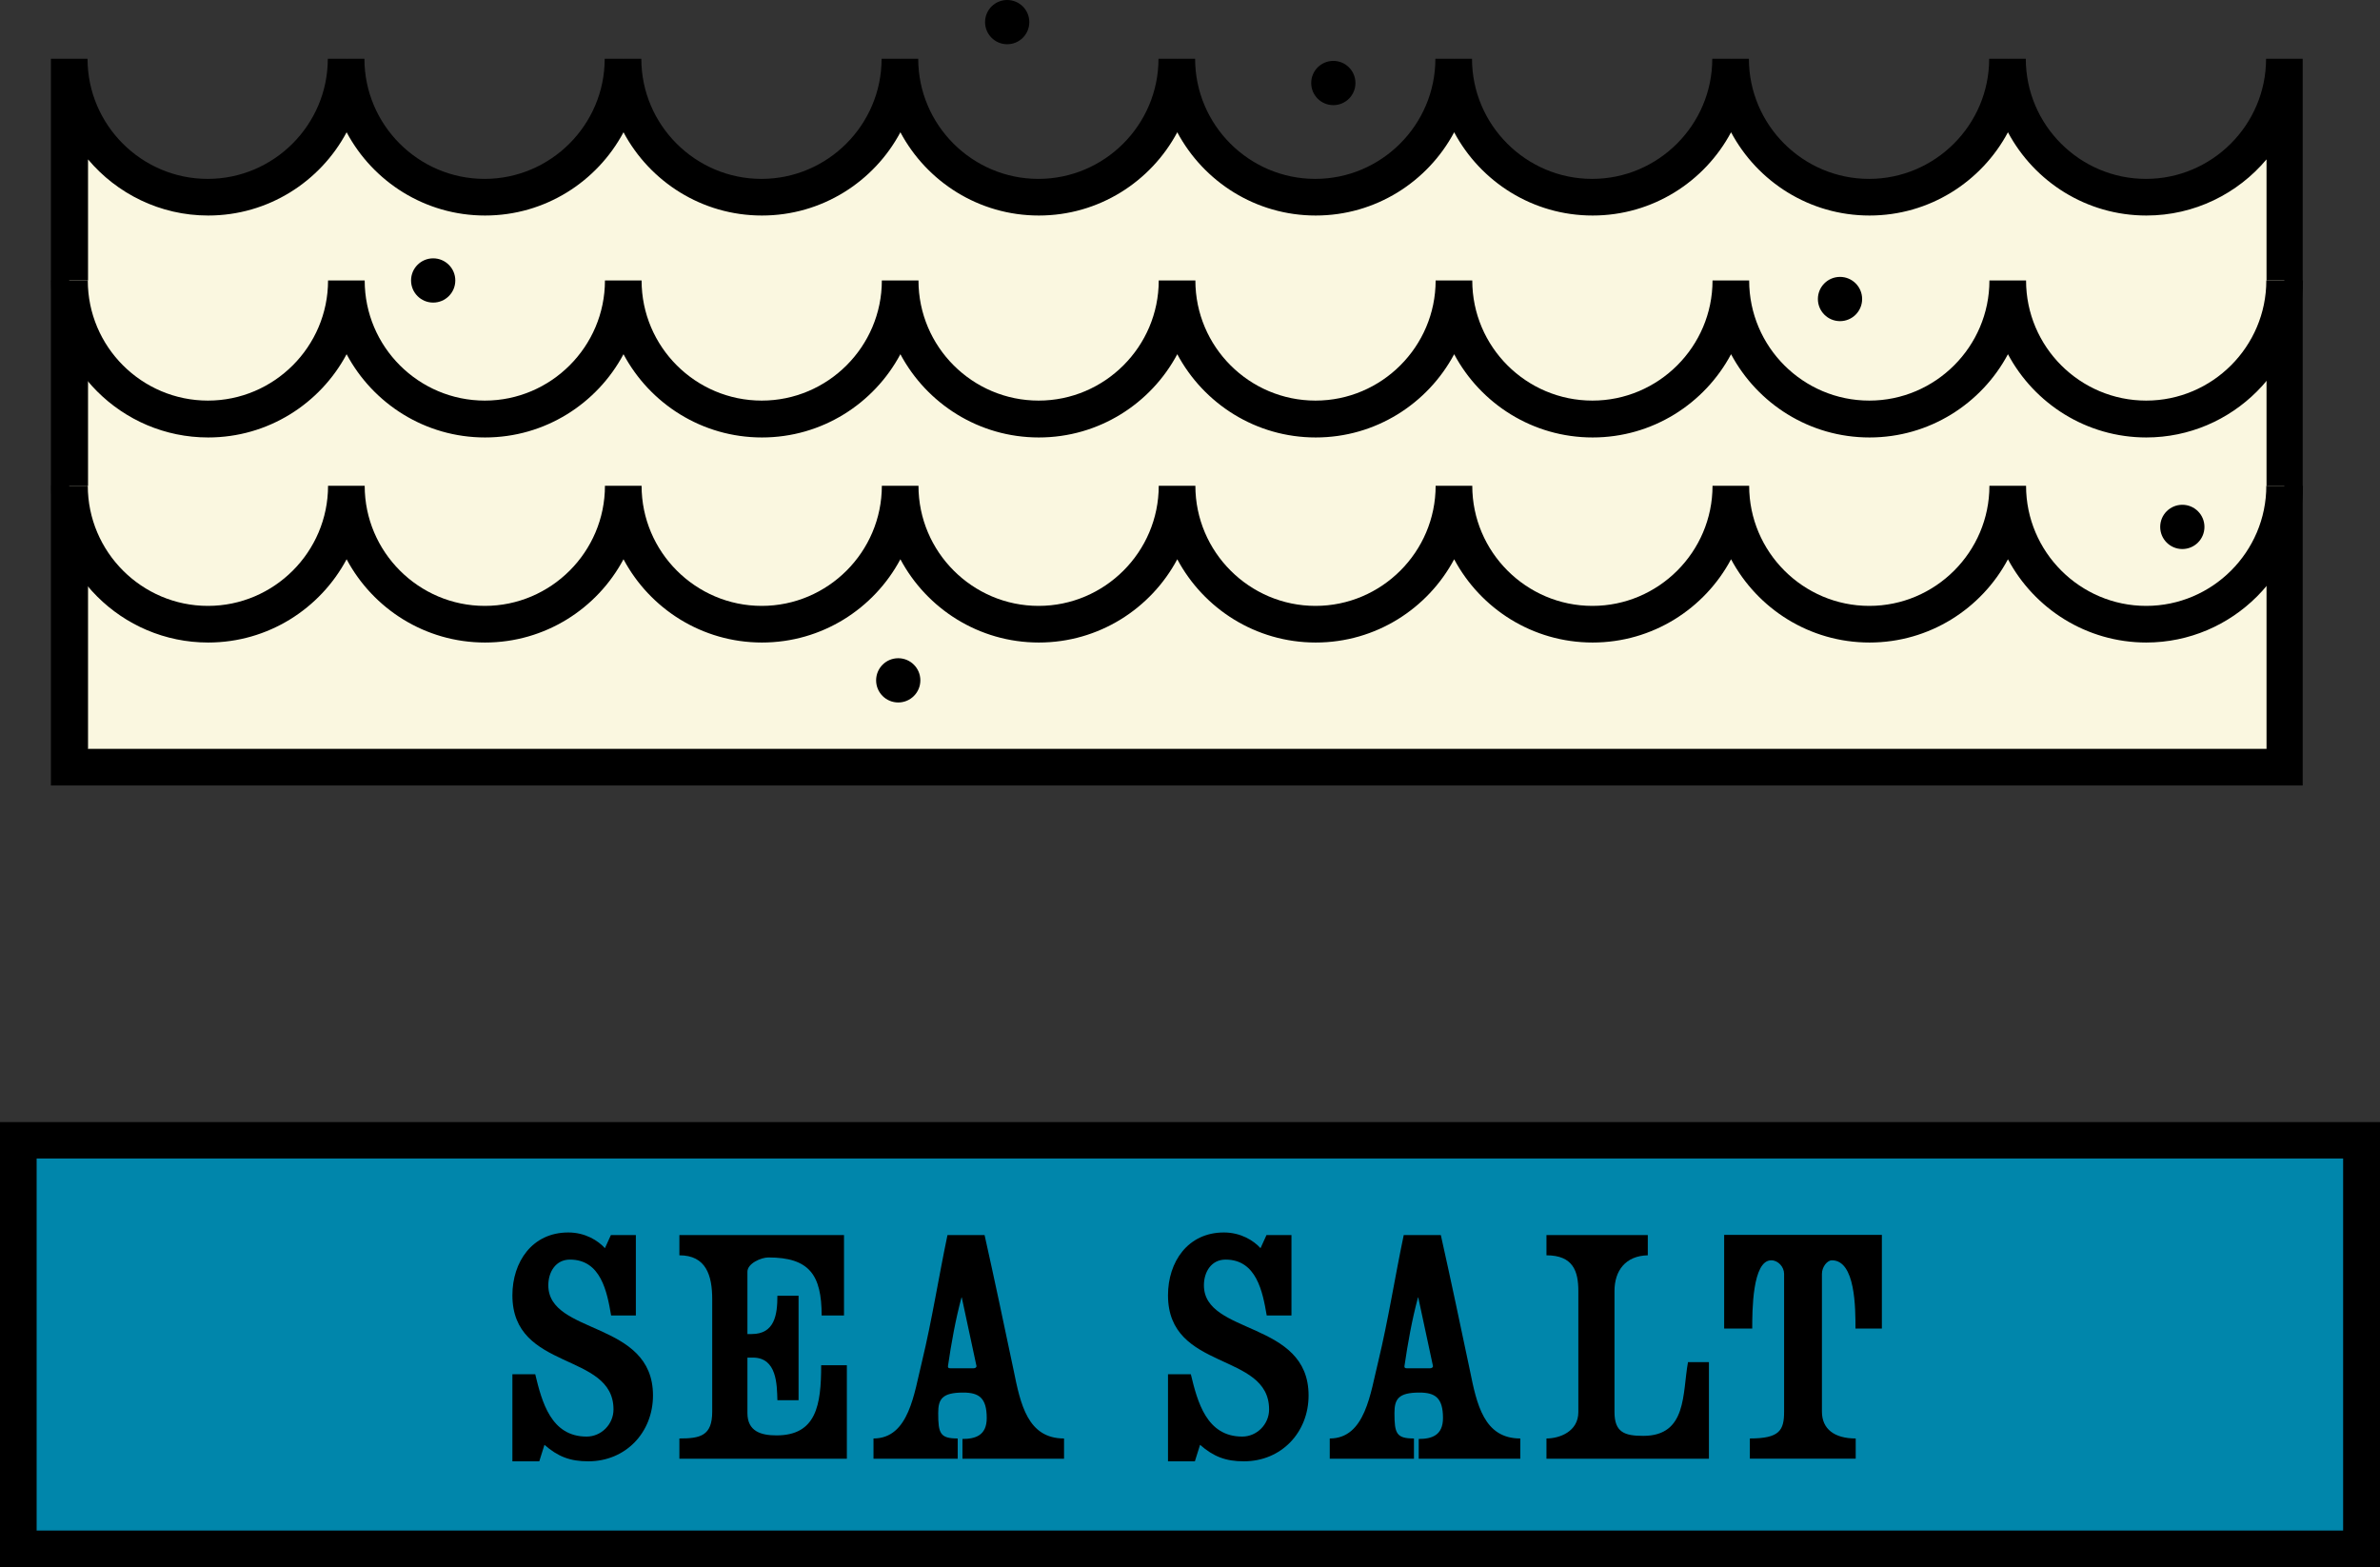
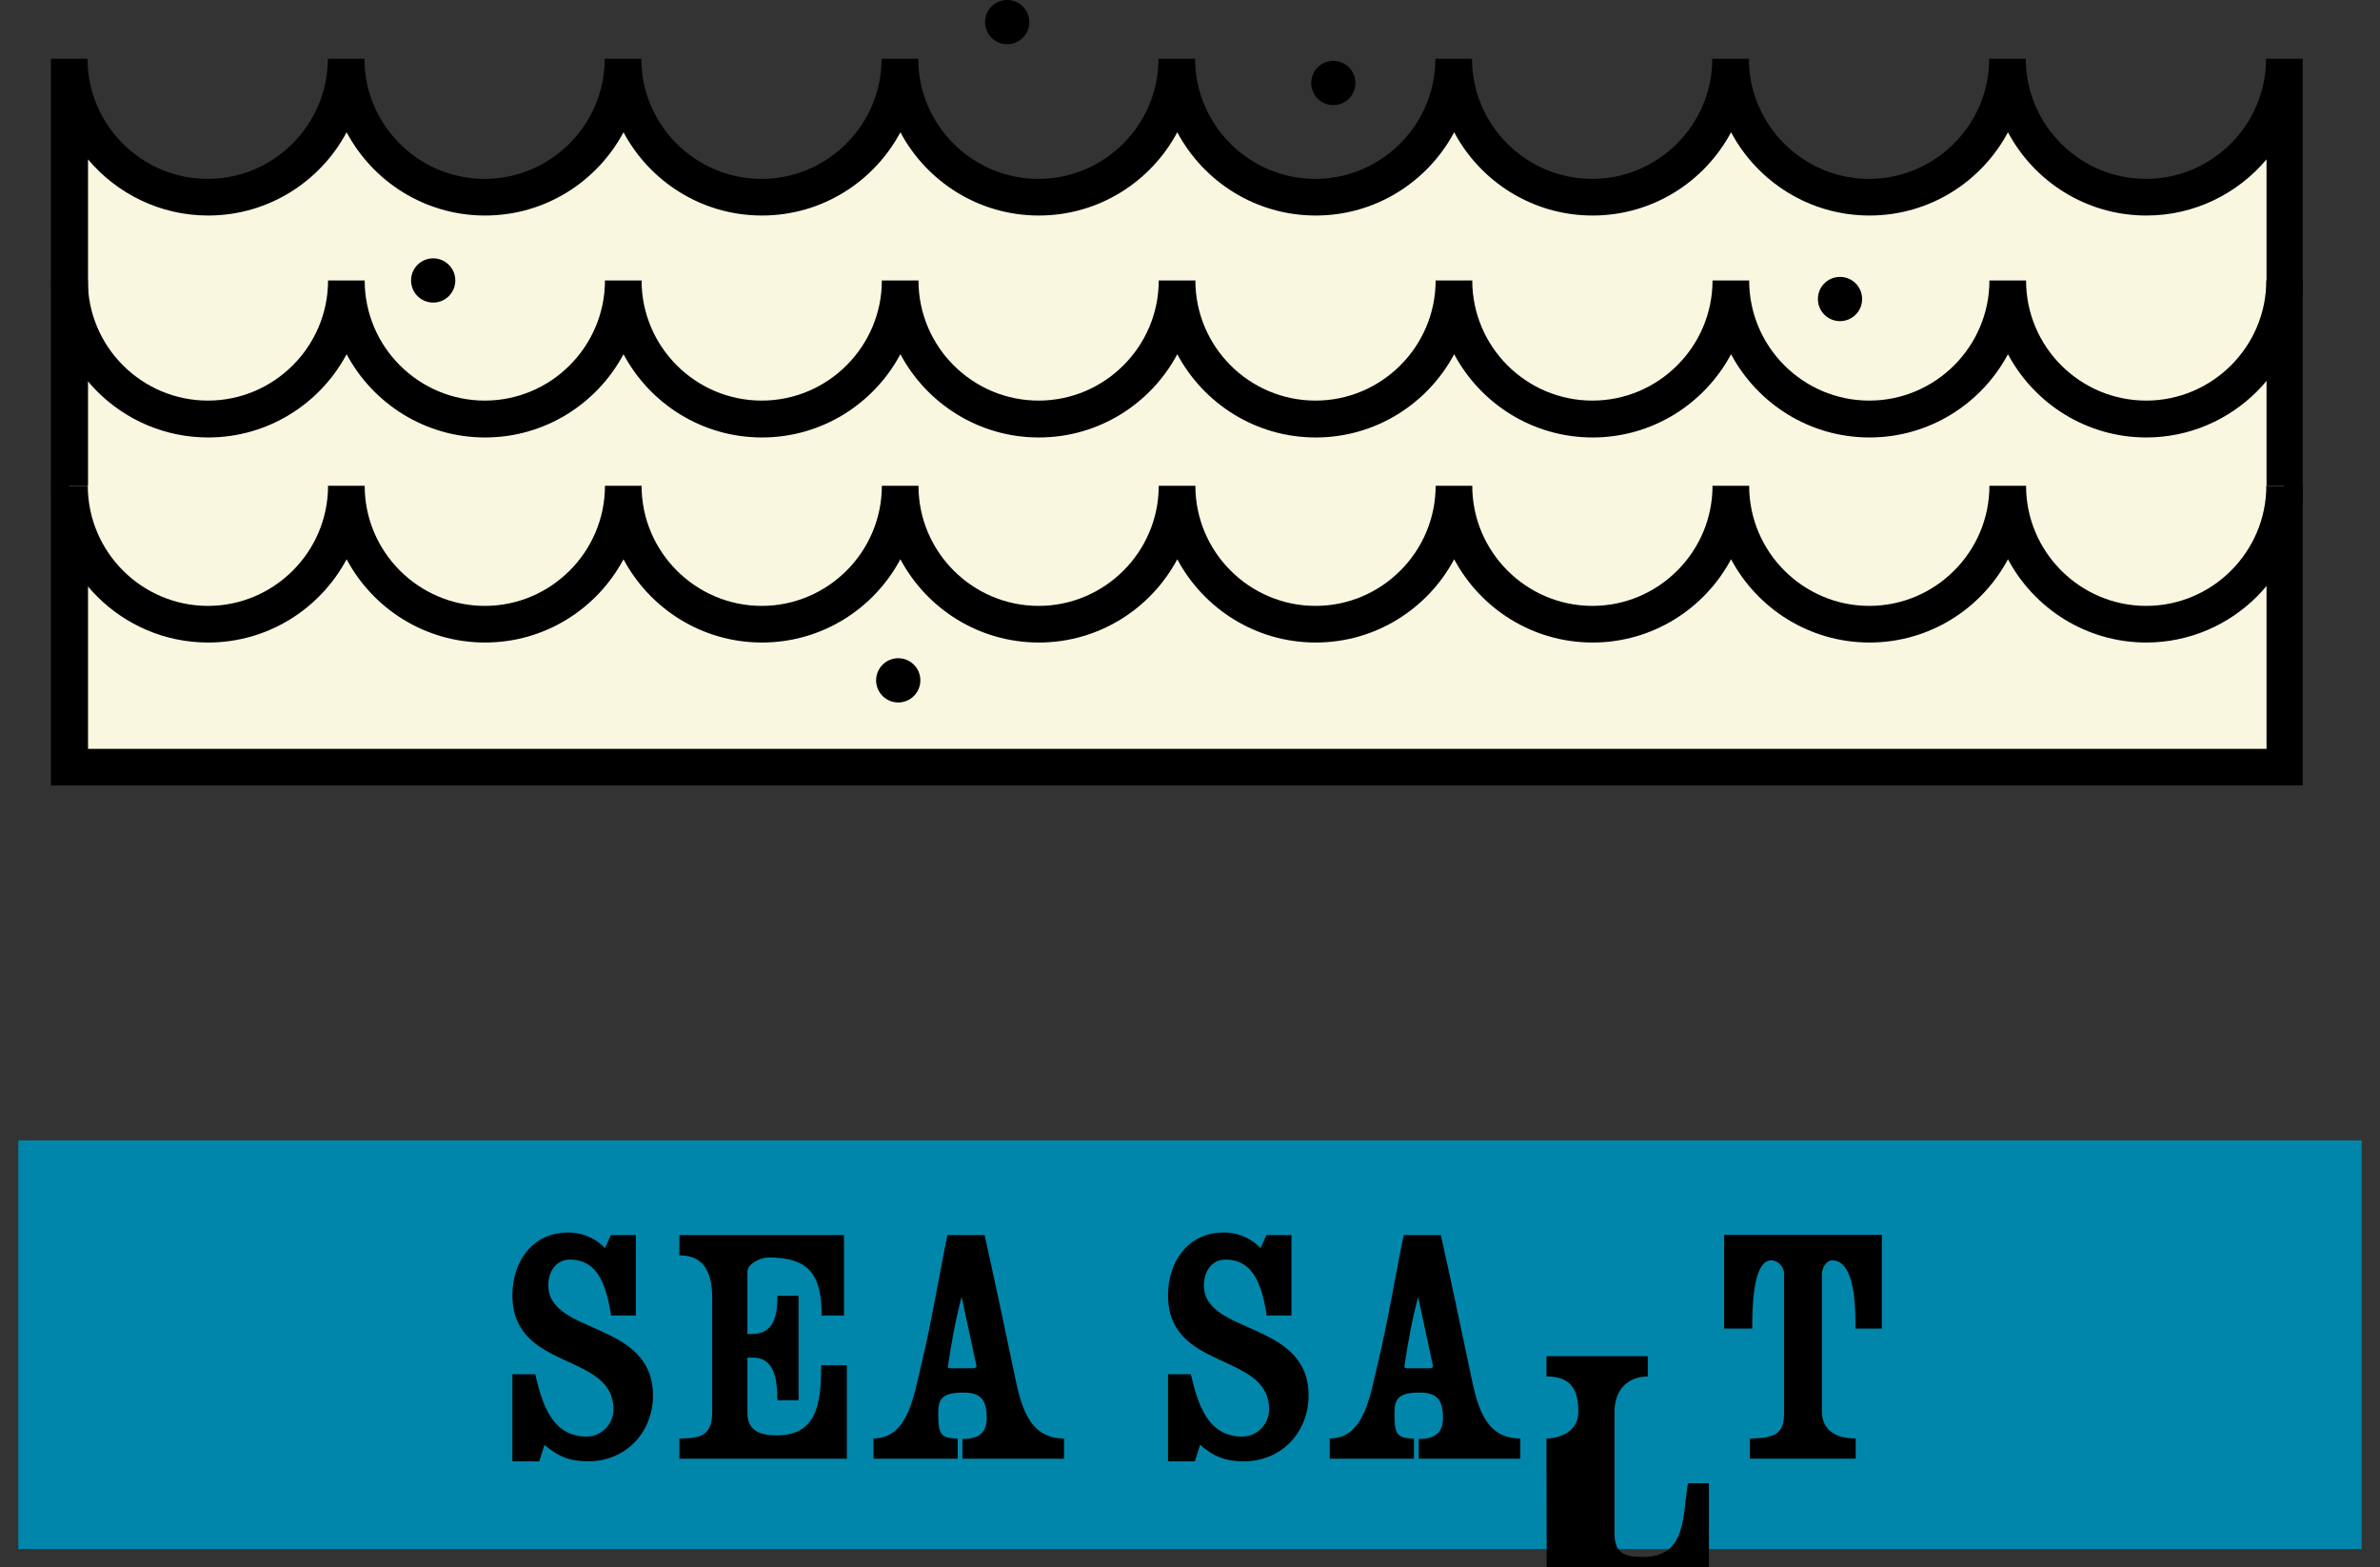
<svg xmlns="http://www.w3.org/2000/svg" viewBox="0 0 100.05 65.89" data-name="Layer 2" id="Layer_2">
  <rect x="0" y="0" width="100.05" height="65.89" fill="#333333" stroke="none" />
  <defs>
    <style>
      .cls-1 {
        fill: #0086ab;
      }

      .cls-2 {
        fill: #faf7e0;
      }
    </style>
  </defs>
  <g data-name="Layer 1" id="Layer_1-2">
    <g>
      <g>
        <g>
          <path d="M96.05,32.25V2.47c0,3.22-2.61,5.82-5.82,5.82s-5.82-2.61-5.82-5.82c0,3.22-2.61,5.82-5.82,5.82s-5.82-2.61-5.82-5.82c0,3.22-2.61,5.82-5.82,5.82s-5.82-2.61-5.82-5.82c0,3.22-2.61,5.82-5.82,5.82s-5.82-2.61-5.82-5.82c0,3.22-2.61,5.82-5.82,5.82s-5.82-2.61-5.82-5.82c0,3.22-2.61,5.82-5.82,5.82s-5.82-2.61-5.82-5.82c0,3.22-2.61,5.82-5.82,5.82s-5.82-2.61-5.82-5.82c0,3.22-2.61,5.82-5.82,5.82S2.91,5.69,2.91,2.47v29.78h93.14Z" class="cls-2" />
          <path d="M96.82,33.02H2.14V2.47h1.54c0,2.78,2.27,5.05,5.05,5.05s5.05-2.27,5.05-5.05h1.54c0,2.78,2.27,5.05,5.05,5.05s5.05-2.27,5.05-5.05h1.54c0,2.78,2.27,5.05,5.05,5.05s5.05-2.27,5.05-5.05h1.54c0,2.78,2.27,5.05,5.05,5.05s5.05-2.27,5.05-5.05h1.54c0,2.78,2.27,5.05,5.05,5.05s5.05-2.27,5.05-5.05h1.54c0,2.78,2.27,5.05,5.05,5.05s5.05-2.27,5.05-5.05h1.54c0,2.78,2.27,5.05,5.05,5.05s5.05-2.27,5.05-5.05h1.54c0,2.78,2.27,5.05,5.05,5.05s5.05-2.27,5.05-5.05h1.54v30.55ZM3.68,31.48h91.6V6.7c-1.21,1.44-3.03,2.36-5.05,2.36-2.52,0-4.71-1.42-5.82-3.5-1.11,2.08-3.3,3.5-5.82,3.5s-4.71-1.42-5.82-3.5c-1.11,2.08-3.3,3.5-5.82,3.5s-4.71-1.42-5.82-3.5c-1.11,2.08-3.3,3.5-5.82,3.5s-4.71-1.42-5.82-3.5c-1.11,2.08-3.3,3.5-5.82,3.5s-4.71-1.42-5.82-3.5c-1.11,2.08-3.3,3.5-5.82,3.5s-4.71-1.42-5.82-3.5c-1.11,2.08-3.3,3.5-5.82,3.5s-4.71-1.42-5.82-3.5c-1.11,2.08-3.3,3.5-5.82,3.5-2.02,0-3.84-.92-5.05-2.36v24.77Z" />
        </g>
        <g>
-           <path d="M2.91,11.79c0,3.22,2.61,5.82,5.82,5.82s5.82-2.61,5.82-5.82c0,3.22,2.61,5.82,5.82,5.82s5.82-2.61,5.82-5.82c0,3.22,2.61,5.82,5.82,5.82s5.82-2.61,5.82-5.82c0,3.22,2.61,5.82,5.82,5.82s5.82-2.61,5.82-5.82c0,3.22,2.61,5.82,5.82,5.82s5.82-2.61,5.82-5.82c0,3.22,2.61,5.82,5.82,5.82s5.82-2.61,5.82-5.82c0,3.22,2.61,5.82,5.82,5.82s5.82-2.61,5.82-5.82c0,3.22,2.61,5.82,5.82,5.82s5.82-2.61,5.82-5.82" class="cls-2" />
          <path d="M90.23,18.39c-2.52,0-4.71-1.42-5.82-3.5-1.11,2.08-3.3,3.5-5.82,3.5s-4.71-1.42-5.82-3.5c-1.11,2.08-3.3,3.5-5.82,3.5s-4.71-1.42-5.82-3.5c-1.11,2.08-3.3,3.5-5.82,3.5s-4.71-1.42-5.82-3.5c-1.11,2.08-3.3,3.5-5.82,3.5s-4.71-1.42-5.82-3.5c-1.11,2.08-3.3,3.5-5.82,3.5s-4.71-1.42-5.82-3.5c-1.11,2.08-3.3,3.5-5.82,3.5s-4.71-1.42-5.82-3.5c-1.11,2.08-3.3,3.5-5.82,3.5-3.64,0-6.6-2.96-6.6-6.6h1.54c0,2.79,2.27,5.05,5.05,5.05s5.05-2.27,5.05-5.05h1.54c0,2.79,2.27,5.05,5.05,5.05s5.05-2.27,5.05-5.05h1.54c0,2.79,2.27,5.05,5.05,5.05s5.05-2.27,5.05-5.05h1.54c0,2.79,2.27,5.05,5.05,5.05s5.05-2.27,5.05-5.05h1.54c0,2.79,2.27,5.05,5.05,5.05s5.05-2.27,5.05-5.05h1.54c0,2.79,2.27,5.05,5.05,5.05s5.05-2.27,5.05-5.05h1.54c0,2.79,2.27,5.05,5.05,5.05s5.05-2.27,5.05-5.05h1.54c0,2.79,2.27,5.05,5.05,5.05s5.05-2.27,5.05-5.05h1.54c0,3.64-2.96,6.6-6.59,6.6Z" />
        </g>
        <g>
          <path d="M2.91,20.42c0,3.22,2.61,5.82,5.82,5.82s5.82-2.61,5.82-5.82c0,3.22,2.61,5.82,5.82,5.82s5.82-2.61,5.82-5.82c0,3.22,2.61,5.82,5.82,5.82s5.82-2.61,5.82-5.82c0,3.22,2.61,5.82,5.82,5.82s5.82-2.61,5.82-5.82c0,3.22,2.61,5.82,5.82,5.82s5.82-2.61,5.82-5.82c0,3.22,2.61,5.82,5.82,5.82s5.82-2.61,5.82-5.82c0,3.22,2.61,5.82,5.82,5.82s5.82-2.61,5.82-5.82c0,3.22,2.61,5.82,5.82,5.82s5.82-2.61,5.82-5.82" class="cls-2" />
          <path d="M90.23,27.01c-2.52,0-4.71-1.42-5.82-3.5-1.11,2.08-3.3,3.5-5.82,3.5s-4.71-1.42-5.82-3.5c-1.11,2.08-3.3,3.5-5.82,3.5s-4.71-1.42-5.82-3.5c-1.11,2.08-3.3,3.5-5.82,3.5s-4.71-1.42-5.82-3.5c-1.11,2.08-3.3,3.5-5.82,3.5s-4.71-1.42-5.82-3.5c-1.11,2.08-3.3,3.5-5.82,3.5s-4.71-1.42-5.82-3.5c-1.11,2.08-3.3,3.5-5.82,3.5s-4.71-1.42-5.82-3.5c-1.11,2.08-3.3,3.5-5.82,3.5-3.64,0-6.6-2.96-6.6-6.59h1.54c0,2.78,2.27,5.05,5.05,5.05s5.05-2.27,5.05-5.05h1.54c0,2.78,2.27,5.05,5.05,5.05s5.05-2.27,5.05-5.05h1.54c0,2.78,2.27,5.05,5.05,5.05s5.05-2.27,5.05-5.05h1.54c0,2.78,2.27,5.05,5.05,5.05s5.05-2.27,5.05-5.05h1.54c0,2.78,2.27,5.05,5.05,5.05s5.05-2.27,5.05-5.05h1.54c0,2.78,2.27,5.05,5.05,5.05s5.05-2.27,5.05-5.05h1.54c0,2.78,2.27,5.05,5.05,5.05s5.05-2.27,5.05-5.05h1.54c0,2.78,2.27,5.05,5.05,5.05s5.05-2.27,5.05-5.05h1.54c0,3.63-2.96,6.59-6.59,6.59Z" />
        </g>
        <circle r=".93" cy="11.79" cx="18.21" />
        <circle r=".93" cy="28.6" cx="37.76" />
        <circle r=".93" cy=".93" cx="42.34" />
        <circle r=".93" cy="3.49" cx="56.05" />
        <circle r=".93" cy="12.57" cx="77.35" />
-         <circle r=".93" cy="22.15" cx="91.74" />
      </g>
      <g>
        <g>
          <rect height="17.18" width="98.51" y="47.94" x=".77" class="cls-1" />
-           <path d="M100.05,65.89H0v-18.72h100.05v18.72ZM1.54,64.34h96.96v-15.64H1.54v15.64Z" />
        </g>
        <g>
          <path d="M22.89,60.73l-.22.7h-1.13v-3.66h.96c.28,1.16.66,2.62,2.16,2.62.62,0,1.13-.52,1.13-1.14,0-2.43-4.25-1.59-4.25-4.8,0-1.4.83-2.64,2.35-2.64.71,0,1.25.34,1.54.66l.25-.55h1.05v3.38h-1.04c-.17-1-.43-2.35-1.73-2.35-.6,0-.91.52-.91,1.08,0,2.1,4.4,1.47,4.4,4.63,0,1.55-1.14,2.77-2.72,2.77-.77,0-1.28-.2-1.85-.7Z" />
          <path d="M35.6,61.32h-7.04v-.85c.88,0,1.38-.11,1.38-1.13v-4.72c0-1.01-.26-1.85-1.38-1.85v-.85h6.92v3.38h-.94c0-1.71-.52-2.44-2.24-2.44-.3,0-.88.25-.88.6v2.62h.18c.97,0,1.08-.82,1.08-1.61h.89v4.39h-.89c-.02-.66-.02-1.79-1.03-1.79h-.23v2.33c0,.77.57.94,1.22.94,1.68,0,1.88-1.28,1.88-2.95h1.08v3.92Z" />
          <path d="M40.46,61.32v-.83c.55,0,1.02-.15,1.02-.88,0-.85-.33-1.07-.99-1.07-.89,0-1.05.28-1.05.86,0,.86.08,1.07.82,1.07v.85h-3.54v-.85c1.5,0,1.71-1.92,2.04-3.24.42-1.74.7-3.55,1.07-5.31h1.56c.42,1.88.82,3.78,1.22,5.68.29,1.43.59,2.87,2.12,2.87v.85h-4.26ZM40.42,54.54c-.25.92-.43,1.93-.57,2.89,0,.05,0,.09.11.09h.96c.09,0,.13-.05.13-.09l-.62-2.89Z" />
          <path d="M50.45,60.73l-.22.7h-1.13v-3.66h.96c.28,1.16.66,2.62,2.16,2.62.62,0,1.13-.52,1.13-1.14,0-2.43-4.25-1.59-4.25-4.8,0-1.4.83-2.64,2.35-2.64.71,0,1.25.34,1.54.66l.25-.55h1.05v3.38h-1.04c-.17-1-.43-2.35-1.73-2.35-.6,0-.91.52-.91,1.08,0,2.1,4.4,1.47,4.4,4.63,0,1.55-1.14,2.77-2.72,2.77-.77,0-1.28-.2-1.85-.7Z" />
          <path d="M59.64,61.32v-.83c.55,0,1.02-.15,1.02-.88,0-.85-.33-1.07-.99-1.07-.89,0-1.05.28-1.05.86,0,.86.08,1.07.82,1.07v.85h-3.54v-.85c1.5,0,1.71-1.92,2.04-3.24.42-1.74.7-3.55,1.07-5.31h1.56c.42,1.88.82,3.78,1.22,5.68.29,1.43.59,2.87,2.12,2.87v.85h-4.26ZM59.61,54.54c-.25.92-.43,1.93-.57,2.89,0,.05,0,.09.11.09h.96c.09,0,.13-.05.13-.09l-.62-2.89Z" />
-           <path d="M65.01,61.32v-.85c.55,0,1.34-.29,1.34-1.11v-5.09c0-.83-.22-1.5-1.34-1.5v-.85h4.26v.85c-.94.02-1.4.65-1.4,1.5v5.09c0,.85.42,1,1.21,1,1.85,0,1.64-1.79,1.88-3.1h.88v4.06h-6.82Z" />
+           <path d="M65.01,61.32v-.85c.55,0,1.34-.29,1.34-1.11c0-.83-.22-1.5-1.34-1.5v-.85h4.26v.85c-.94.02-1.4.65-1.4,1.5v5.09c0,.85.42,1,1.21,1,1.85,0,1.64-1.79,1.88-3.1h.88v4.06h-6.82Z" />
          <path d="M78,55.85c0-.86,0-2.87-.99-2.87-.2,0-.42.28-.42.57v5.79c0,.73.52,1.13,1.42,1.13v.85h-4.45v-.85c1.25,0,1.44-.34,1.44-1.13v-5.79c0-.29-.25-.57-.54-.57-.8,0-.8,2.15-.8,2.87h-1.18v-3.94h6.63v3.94h-1.11Z" />
        </g>
      </g>
    </g>
  </g>
</svg>